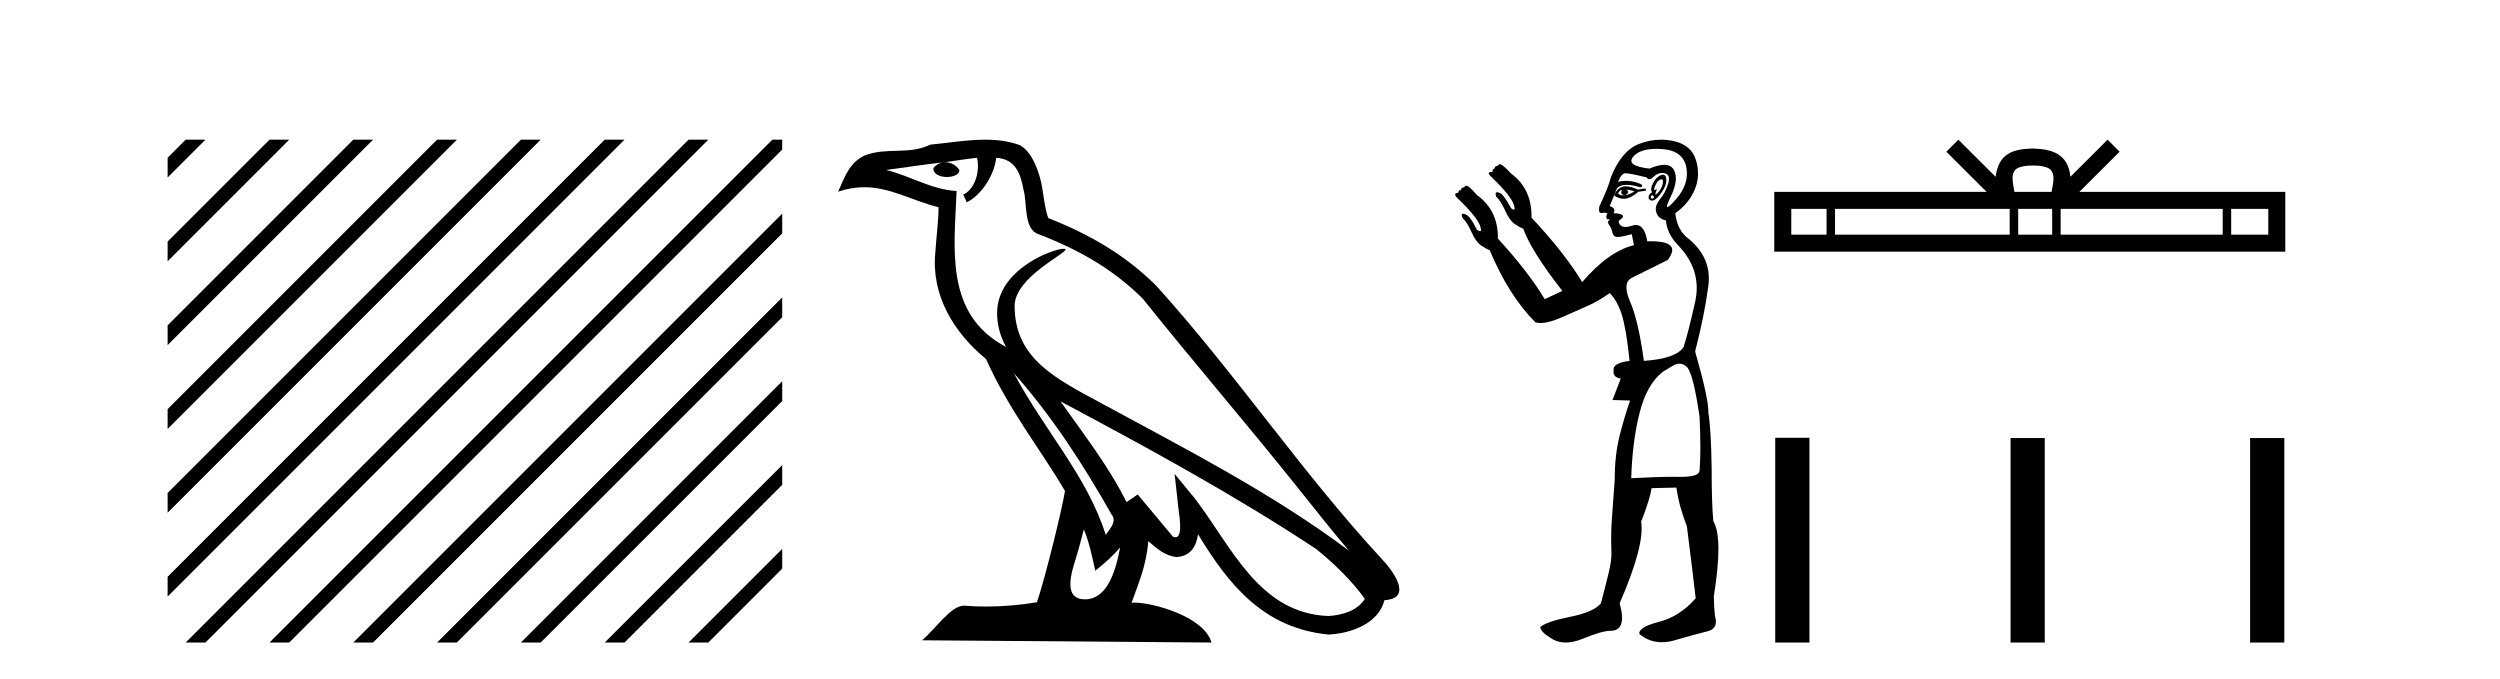
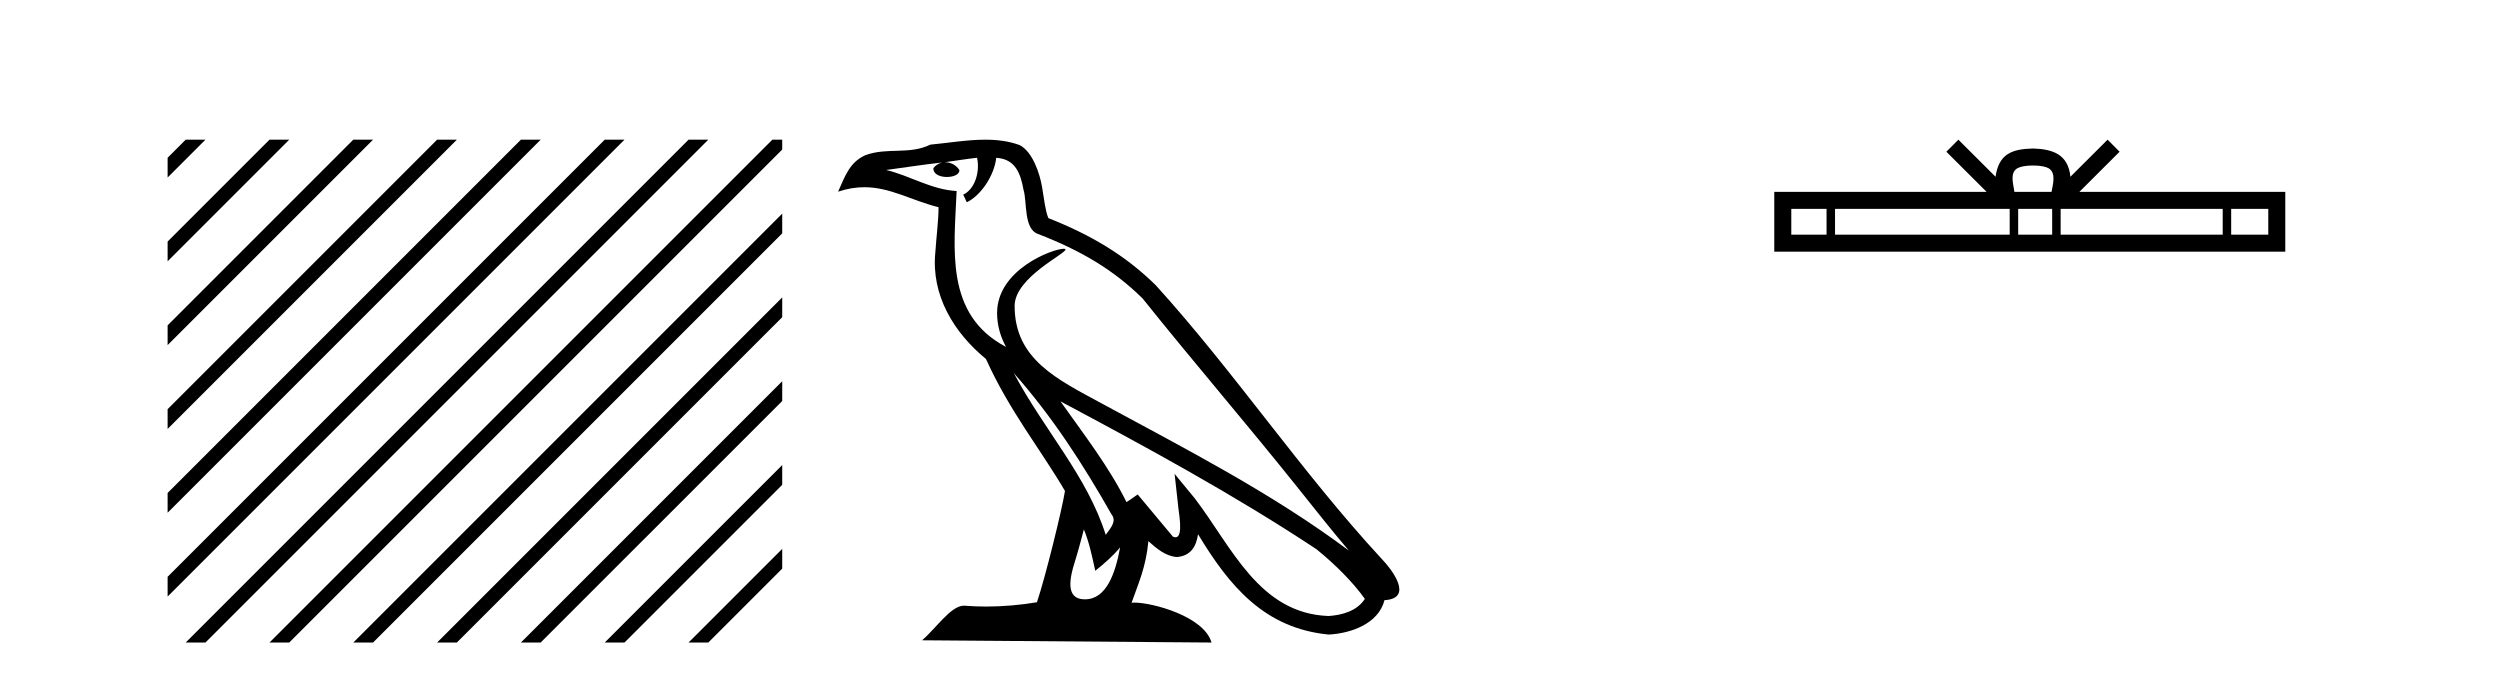
<svg xmlns="http://www.w3.org/2000/svg" width="151.0" height="41.0">
  <path d="M 11.215 8.437 L 10.124 9.528 L 10.124 10.721 L 12.11 8.735 L 12.408 8.437 ZM 16.277 8.437 L 10.124 14.59 L 10.124 14.59 L 10.124 15.783 L 17.172 8.735 L 17.47 8.437 ZM 21.339 8.437 L 10.124 19.652 L 10.124 19.652 L 10.124 20.845 L 10.124 20.845 L 22.234 8.735 L 22.532 8.437 ZM 26.401 8.437 L 10.124 24.714 L 10.124 24.714 L 10.124 25.907 L 10.124 25.907 L 27.296 8.735 L 27.594 8.437 ZM 31.463 8.437 L 10.124 29.776 L 10.124 29.776 L 10.124 30.969 L 10.124 30.969 L 32.358 8.735 L 32.656 8.437 ZM 36.525 8.437 L 10.124 34.838 L 10.124 34.838 L 10.124 36.031 L 10.124 36.031 L 37.42 8.735 L 37.719 8.437 ZM 41.587 8.437 L 11.513 38.511 L 11.513 38.511 L 11.215 38.809 L 12.408 38.809 L 42.482 8.735 L 42.781 8.437 ZM 46.65 8.437 L 16.575 38.511 L 16.575 38.511 L 16.277 38.809 L 17.47 38.809 L 47.246 9.033 L 47.246 8.437 ZM 47.246 12.902 L 21.637 38.511 L 21.637 38.511 L 21.339 38.809 L 22.532 38.809 L 47.246 14.095 L 47.246 12.902 ZM 47.246 17.964 L 26.7 38.511 L 26.7 38.511 L 26.401 38.809 L 27.594 38.809 L 47.246 19.158 L 47.246 17.964 ZM 47.246 23.026 L 31.762 38.511 L 31.463 38.809 L 32.656 38.809 L 47.246 24.22 L 47.246 23.026 ZM 47.246 28.089 L 36.824 38.511 L 36.525 38.809 L 37.719 38.809 L 47.246 29.282 L 47.246 29.282 L 47.246 28.089 ZM 47.246 33.151 L 41.886 38.511 L 41.587 38.809 L 42.781 38.809 L 47.246 34.344 L 47.246 33.151 Z" style="fill:#000000;stroke:none" />
  <path d="M 61.236 22.54 L 61.236 22.54 C 63.53 25.118 65.43 28.06 67.123 31.048 C 67.479 31.486 67.078 31.888 66.785 32.305 C 65.669 28.763 63.102 26.03 61.236 22.54 ZM 59.016 9.529 C 59.207 10.422 58.855 11.451 58.178 11.755 L 58.394 12.217 C 59.24 11.815 60.052 10.612 60.173 9.532 C 61.328 9.601 61.643 10.47 61.824 11.479 C 62.04 12.168 61.821 13.841 62.694 14.13 C 65.275 15.129 67.247 16.285 69.017 18.031 C 72.072 21.852 75.265 25.552 78.32 29.376 C 79.507 30.865 80.592 32.228 81.473 33.257 C 76.834 29.789 71.65 27.136 66.565 24.38 C 63.862 22.911 61.283 21.71 61.283 18.477 C 61.283 16.738 64.487 15.281 64.355 15.055 C 64.344 15.035 64.307 15.026 64.248 15.026 C 63.591 15.026 60.224 16.274 60.224 18.907 C 60.224 19.637 60.419 20.313 60.758 20.944 C 60.753 20.944 60.748 20.943 60.743 20.943 C 57.05 18.986 57.636 15.028 57.78 11.538 C 56.245 11.453 54.981 10.616 53.524 10.267 C 54.654 10.121 55.781 9.933 56.914 9.816 L 56.914 9.816 C 56.701 9.858 56.507 9.982 56.377 10.154 C 56.359 10.526 56.78 10.69 57.19 10.69 C 57.59 10.69 57.98 10.534 57.943 10.264 C 57.762 9.982 57.432 9.799 57.094 9.799 C 57.084 9.799 57.074 9.799 57.065 9.799 C 57.628 9.719 58.379 9.599 59.016 9.529 ZM 65.466 31.976 C 65.797 32.78 65.968 33.632 66.155 34.476 C 66.693 34.04 67.215 33.593 67.656 33.06 L 67.656 33.06 C 67.369 34.623 66.832 36.199 65.531 36.199 C 64.743 36.199 64.378 35.667 64.883 34.054 C 65.121 33.293 65.311 32.566 65.466 31.976 ZM 64.052 24.242 L 64.052 24.242 C 69.318 27.047 74.532 29.879 79.512 33.171 C 80.685 34.122 81.73 35.181 82.438 36.172 C 81.968 36.901 81.075 37.152 80.249 37.207 C 76.034 37.06 74.384 32.996 72.157 30.093 L 70.946 28.622 L 71.155 30.507 C 71.169 30.846 71.517 32.452 70.998 32.452 C 70.954 32.452 70.904 32.44 70.846 32.415 L 68.716 29.865 C 68.488 30.015 68.274 30.186 68.039 30.325 C 66.982 28.187 65.435 26.196 64.052 24.242 ZM 59.507 8.437 C 58.401 8.437 57.267 8.636 56.192 8.736 C 54.909 9.361 53.611 8.884 52.266 9.373 C 51.295 9.809 51.023 10.693 50.621 11.576 C 51.193 11.386 51.714 11.308 52.205 11.308 C 53.772 11.308 55.033 12.097 56.689 12.518 C 56.686 13.349 56.556 14.292 56.494 15.242 C 56.237 17.816 57.594 20.076 59.555 21.685 C 60.96 24.814 62.904 27.214 64.324 29.655 C 64.154 30.752 63.134 34.89 62.631 36.376 C 61.645 36.542 60.593 36.636 59.559 36.636 C 59.141 36.636 58.726 36.62 58.32 36.588 C 58.289 36.584 58.257 36.582 58.226 36.582 C 57.428 36.582 56.55 37.945 55.69 38.673 L 73.175 38.809 C 72.729 37.233 69.622 36.397 68.518 36.397 C 68.455 36.397 68.398 36.399 68.348 36.405 C 68.738 35.29 69.224 34.243 69.362 32.686 C 69.85 33.123 70.398 33.595 71.081 33.644 C 71.916 33.582 72.255 33.011 72.361 32.267 C 74.252 35.396 76.368 37.951 80.249 38.327 C 81.59 38.261 83.261 37.675 83.623 36.25 C 85.402 36.149 84.097 34.416 83.437 33.737 C 78.596 28.498 74.601 22.517 69.818 17.238 C 67.976 15.421 65.896 14.192 63.321 13.173 C 63.129 12.702 63.066 12.032 62.941 11.295 C 62.805 10.491 62.376 9.174 61.592 8.765 C 60.924 8.519 60.221 8.437 59.507 8.437 Z" style="fill:#000000;stroke:none" />
-   <path d="M 100.358 10.829 Q 100.431 10.829 100.439 10.933 Q 100.456 11.149 100.323 11.382 Q 100.19 11.615 100.057 11.715 Q 100.017 11.745 99.998 11.745 Q 99.953 11.745 100.023 11.582 Q 100.093 11.419 100.049 11.419 Q 100.03 11.419 99.99 11.449 Q 99.946 11.482 99.923 11.482 Q 99.879 11.482 99.923 11.349 Q 99.99 11.149 100.123 10.95 Q 100.278 10.829 100.358 10.829 ZM 98.226 11.449 Q 98.493 11.482 98.726 11.548 Q 98.459 11.748 98.16 11.781 Q 98.084 11.8 98.016 11.8 Q 97.846 11.8 97.727 11.682 Q 97.844 11.478 97.935 11.478 Q 97.948 11.478 97.96 11.482 Q 97.827 11.781 98.16 11.781 Q 98.493 11.615 98.226 11.449 ZM 99.79 11.781 Q 99.957 11.881 99.873 11.964 Q 99.832 12.006 99.794 12.006 Q 99.757 12.006 99.724 11.964 Q 99.657 11.881 99.79 11.781 ZM 98.195 11.255 Q 98.084 11.255 97.993 11.282 Q 97.661 11.382 97.494 11.815 Q 97.809 12.008 98.08 12.008 Q 98.181 12.008 98.276 11.981 Q 98.626 11.881 98.958 11.582 L 99.424 11.515 L 99.391 11.382 L 98.925 11.449 Q 98.49 11.255 98.195 11.255 ZM 100.441 10.554 Q 100.357 10.554 100.24 10.617 Q 99.99 10.75 99.824 11.099 Q 99.657 11.449 99.79 11.615 Q 99.591 11.715 99.574 11.898 Q 99.557 12.081 99.757 12.114 Q 99.773 12.117 99.79 12.117 Q 99.981 12.117 100.256 11.765 Q 100.556 11.382 100.622 11.083 Q 100.689 10.783 100.589 10.633 Q 100.536 10.554 100.441 10.554 ZM 100.05 8.992 Q 100.204 8.992 100.373 9.003 Q 101.654 9.086 101.853 10.101 Q 102.053 11.116 101.205 12.064 Q 100.808 12.507 100.713 12.507 Q 100.605 12.507 100.888 11.931 Q 101.421 10.85 101.105 10.267 Q 100.934 9.954 100.518 9.954 Q 100.161 9.954 99.624 10.184 Q 98.193 10.018 98.642 9.469 Q 99.032 8.992 100.05 8.992 ZM 100.393 10.448 Q 100.472 10.448 100.556 10.467 Q 100.922 10.55 100.755 11.099 Q 100.589 11.648 100.256 12.048 Q 99.923 12.447 100.04 12.83 Q 100.156 13.212 100.622 13.312 Q 100.689 14.111 101.321 14.776 Q 102.818 16.307 102.386 18.237 Q 101.953 20.167 101.687 20.965 Q 101.221 21.664 99.291 21.797 Q 98.958 19.368 98.459 18.22 Q 97.96 17.072 98.576 16.773 Q 99.191 16.473 100.722 15.708 Q 101.605 14.573 99.71 14.573 Q 99.607 14.573 99.496 14.576 L 99.496 14.576 Q 99.333 13.59 98.811 13.59 Q 98.708 13.59 98.592 13.628 Q 98.348 13.708 98.175 13.708 Q 97.806 13.708 97.761 13.345 Q 98.16 13.079 97.977 12.979 Q 97.794 12.879 97.461 12.879 Q 97.627 12.58 97.228 12.447 L 97.661 11.382 Q 97.842 11.164 98.251 11.164 Q 98.592 11.164 99.092 11.316 Q 99.391 11.182 98.825 11.016 Q 98.511 10.924 98.207 10.924 Q 97.964 10.924 97.727 10.983 Q 97.927 10.484 98.16 10.467 Q 98.174 10.466 98.19 10.466 Q 98.455 10.466 99.458 10.717 Q 99.518 10.822 99.612 10.822 Q 99.726 10.822 99.89 10.667 Q 100.122 10.448 100.393 10.448 ZM 101.421 21.964 Q 101.687 21.964 101.92 22.196 Q 102.286 22.662 102.652 25.158 Q 102.752 27.288 102.652 28.452 Q 102.588 28.802 101.52 28.802 Q 101.471 28.802 101.421 28.802 Q 101.254 28.799 101.076 28.799 Q 100.009 28.799 98.526 28.885 Q 98.592 26.689 99.025 24.958 Q 99.458 23.228 100.423 22.463 Q 100.489 22.429 100.922 22.163 Q 101.221 21.964 101.421 21.964 ZM 100.326 8.437 Q 99.647 8.437 98.975 8.703 Q 97.927 9.119 97.295 10.717 Q 97.162 11.282 96.596 12.48 Q 96.536 12.868 96.717 12.868 Q 96.738 12.868 96.762 12.863 Q 96.84 12.846 96.903 12.846 Q 97.028 12.846 97.095 12.913 Q 96.995 13.013 97.028 13.146 Q 97.055 13.252 97.124 13.252 Q 97.142 13.252 97.162 13.245 Q 97.195 13.237 97.213 13.237 Q 97.266 13.237 97.178 13.312 Q 97.062 13.412 97.195 13.595 Q 97.328 13.778 97.395 14.061 Q 97.454 14.314 97.713 14.314 Q 97.744 14.314 97.777 14.31 Q 98.093 14.277 98.559 14.144 L 98.692 14.809 Q 97.162 15.175 95.564 17.039 Q 94.5 15.275 92.503 13.146 Q 92.536 11.415 91.272 10.484 Q 90.806 9.985 90.656 9.935 Q 90.615 9.921 90.583 9.921 Q 90.498 9.921 90.473 10.018 Q 90.274 10.018 90.274 10.184 Q 90.141 10.184 90.141 10.384 Q 89.941 10.384 89.924 10.45 Q 89.908 10.517 90.041 10.65 Q 91.405 11.948 91.472 12.513 Q 91.51 12.666 91.439 12.666 Q 91.386 12.666 91.272 12.58 Q 90.806 11.715 90.573 11.648 Q 90.484 11.613 90.429 11.613 Q 90.276 11.613 90.373 11.881 Q 90.64 12.114 90.906 12.713 Q 91.172 13.312 91.488 13.528 Q 91.804 13.745 92.004 13.811 Q 92.47 15.142 94.366 17.571 L 93.302 18.07 Q 92.304 16.407 90.474 14.411 L 90.474 14.411 Q 90.494 12.704 89.209 11.781 Q 88.776 11.282 88.627 11.232 Q 88.586 11.219 88.554 11.219 Q 88.468 11.219 88.444 11.316 Q 88.244 11.316 88.244 11.482 Q 88.078 11.482 88.078 11.648 Q 87.911 11.648 87.894 11.731 Q 87.878 11.815 88.011 11.948 Q 89.375 13.245 89.442 13.811 Q 89.48 13.963 89.398 13.963 Q 89.337 13.963 89.209 13.878 Q 88.776 13.013 88.51 12.946 Q 88.421 12.911 88.368 12.911 Q 88.222 12.911 88.344 13.179 Q 88.61 13.412 88.876 14.011 Q 89.142 14.61 89.458 14.826 Q 89.775 15.042 89.974 15.109 Q 91.139 17.871 92.736 19.468 Q 92.873 19.511 93.046 19.511 Q 93.55 19.511 94.366 19.152 Q 95.465 18.669 96.014 18.42 Q 96.563 18.17 97.228 17.704 Q 97.694 18.17 97.96 19.019 Q 98.226 19.867 98.426 21.797 Q 97.395 21.93 97.461 22.363 Q 97.395 22.795 97.894 22.862 L 97.395 24.16 L 98.459 24.193 Q 98.127 25.125 97.827 26.306 Q 97.528 27.487 97.528 28.985 Q 97.395 30.748 97.345 31.513 Q 97.295 32.279 97.328 33.31 Q 97.361 33.776 97.162 34.608 Q 96.962 35.44 96.696 36.438 Q 96.263 36.971 94.849 37.253 Q 93.435 37.536 93.035 37.869 Q 93.035 38.168 93.768 38.601 Q 94.12 38.809 94.565 38.809 Q 95.044 38.809 95.631 38.568 Q 96.762 38.102 97.261 38.102 Q 98.293 38.102 97.827 36.438 Q 99.358 32.911 99.125 31.513 Q 99.657 30.149 99.757 29.484 L 101.254 29.45 Q 101.421 30.615 101.887 31.78 Q 102.286 34.941 102.419 36.139 Q 101.421 37.27 100.156 37.57 Q 98.925 37.902 99.025 38.302 Q 99.624 38.79 100.378 38.79 Q 100.755 38.79 101.171 38.668 Q 102.419 38.302 103.118 38.135 Q 103.817 37.969 103.584 37.203 Q 103.517 36.638 103.517 36.006 Q 104.083 32.478 103.484 31.48 Q 103.384 30.415 103.384 28.319 Q 103.351 25.923 103.184 24.925 Q 103.218 24.126 102.386 21.231 Q 102.951 19.035 103.184 17.272 Q 103.417 15.508 101.853 14.31 Q 101.288 13.811 101.188 12.879 Q 102.02 12.281 102.369 11.432 Q 102.719 10.583 102.436 9.668 Q 102.153 8.753 101.088 8.52 Q 100.706 8.437 100.326 8.437 Z" style="fill:#000000;stroke:none" />
  <path d="M 122.792 9.996 C 123.292 9.996 123.594 10.081 123.75 10.17 C 124.204 10.46 123.987 11.153 123.914 11.587 L 121.67 11.587 C 121.616 11.144 121.371 10.467 121.835 10.17 C 121.991 10.081 122.292 9.996 122.792 9.996 ZM 110.324 12.614 L 110.324 14.174 L 108.194 14.174 L 108.194 12.614 ZM 121.385 12.614 L 121.385 14.174 L 110.836 14.174 L 110.836 12.614 ZM 123.951 12.614 L 123.951 14.174 L 121.898 14.174 L 121.898 12.614 ZM 134.251 12.614 L 134.251 14.174 L 124.463 14.174 L 124.463 12.614 ZM 137.004 12.614 L 137.004 14.174 L 134.763 14.174 L 134.763 12.614 ZM 118.286 8.437 L 117.56 9.164 L 119.989 11.587 L 107.166 11.587 L 107.166 15.201 L 138.031 15.201 L 138.031 11.587 L 125.596 11.587 L 128.024 9.164 L 127.298 8.437 L 125.053 10.676 C 124.918 9.319 123.988 9.007 122.792 8.969 C 121.514 9.003 120.73 9.292 120.531 10.676 L 118.286 8.437 Z" style="fill:#000000;stroke:none" />
-   <path d="M 107.224 26.441 L 107.224 38.809 L 109.291 38.809 L 109.291 26.441 ZM 121.437 26.458 L 121.437 38.809 L 123.504 38.809 L 123.504 26.458 ZM 135.907 26.458 L 135.907 38.809 L 137.974 38.809 L 137.974 26.458 Z" style="fill:#000000;stroke:none" />
</svg>